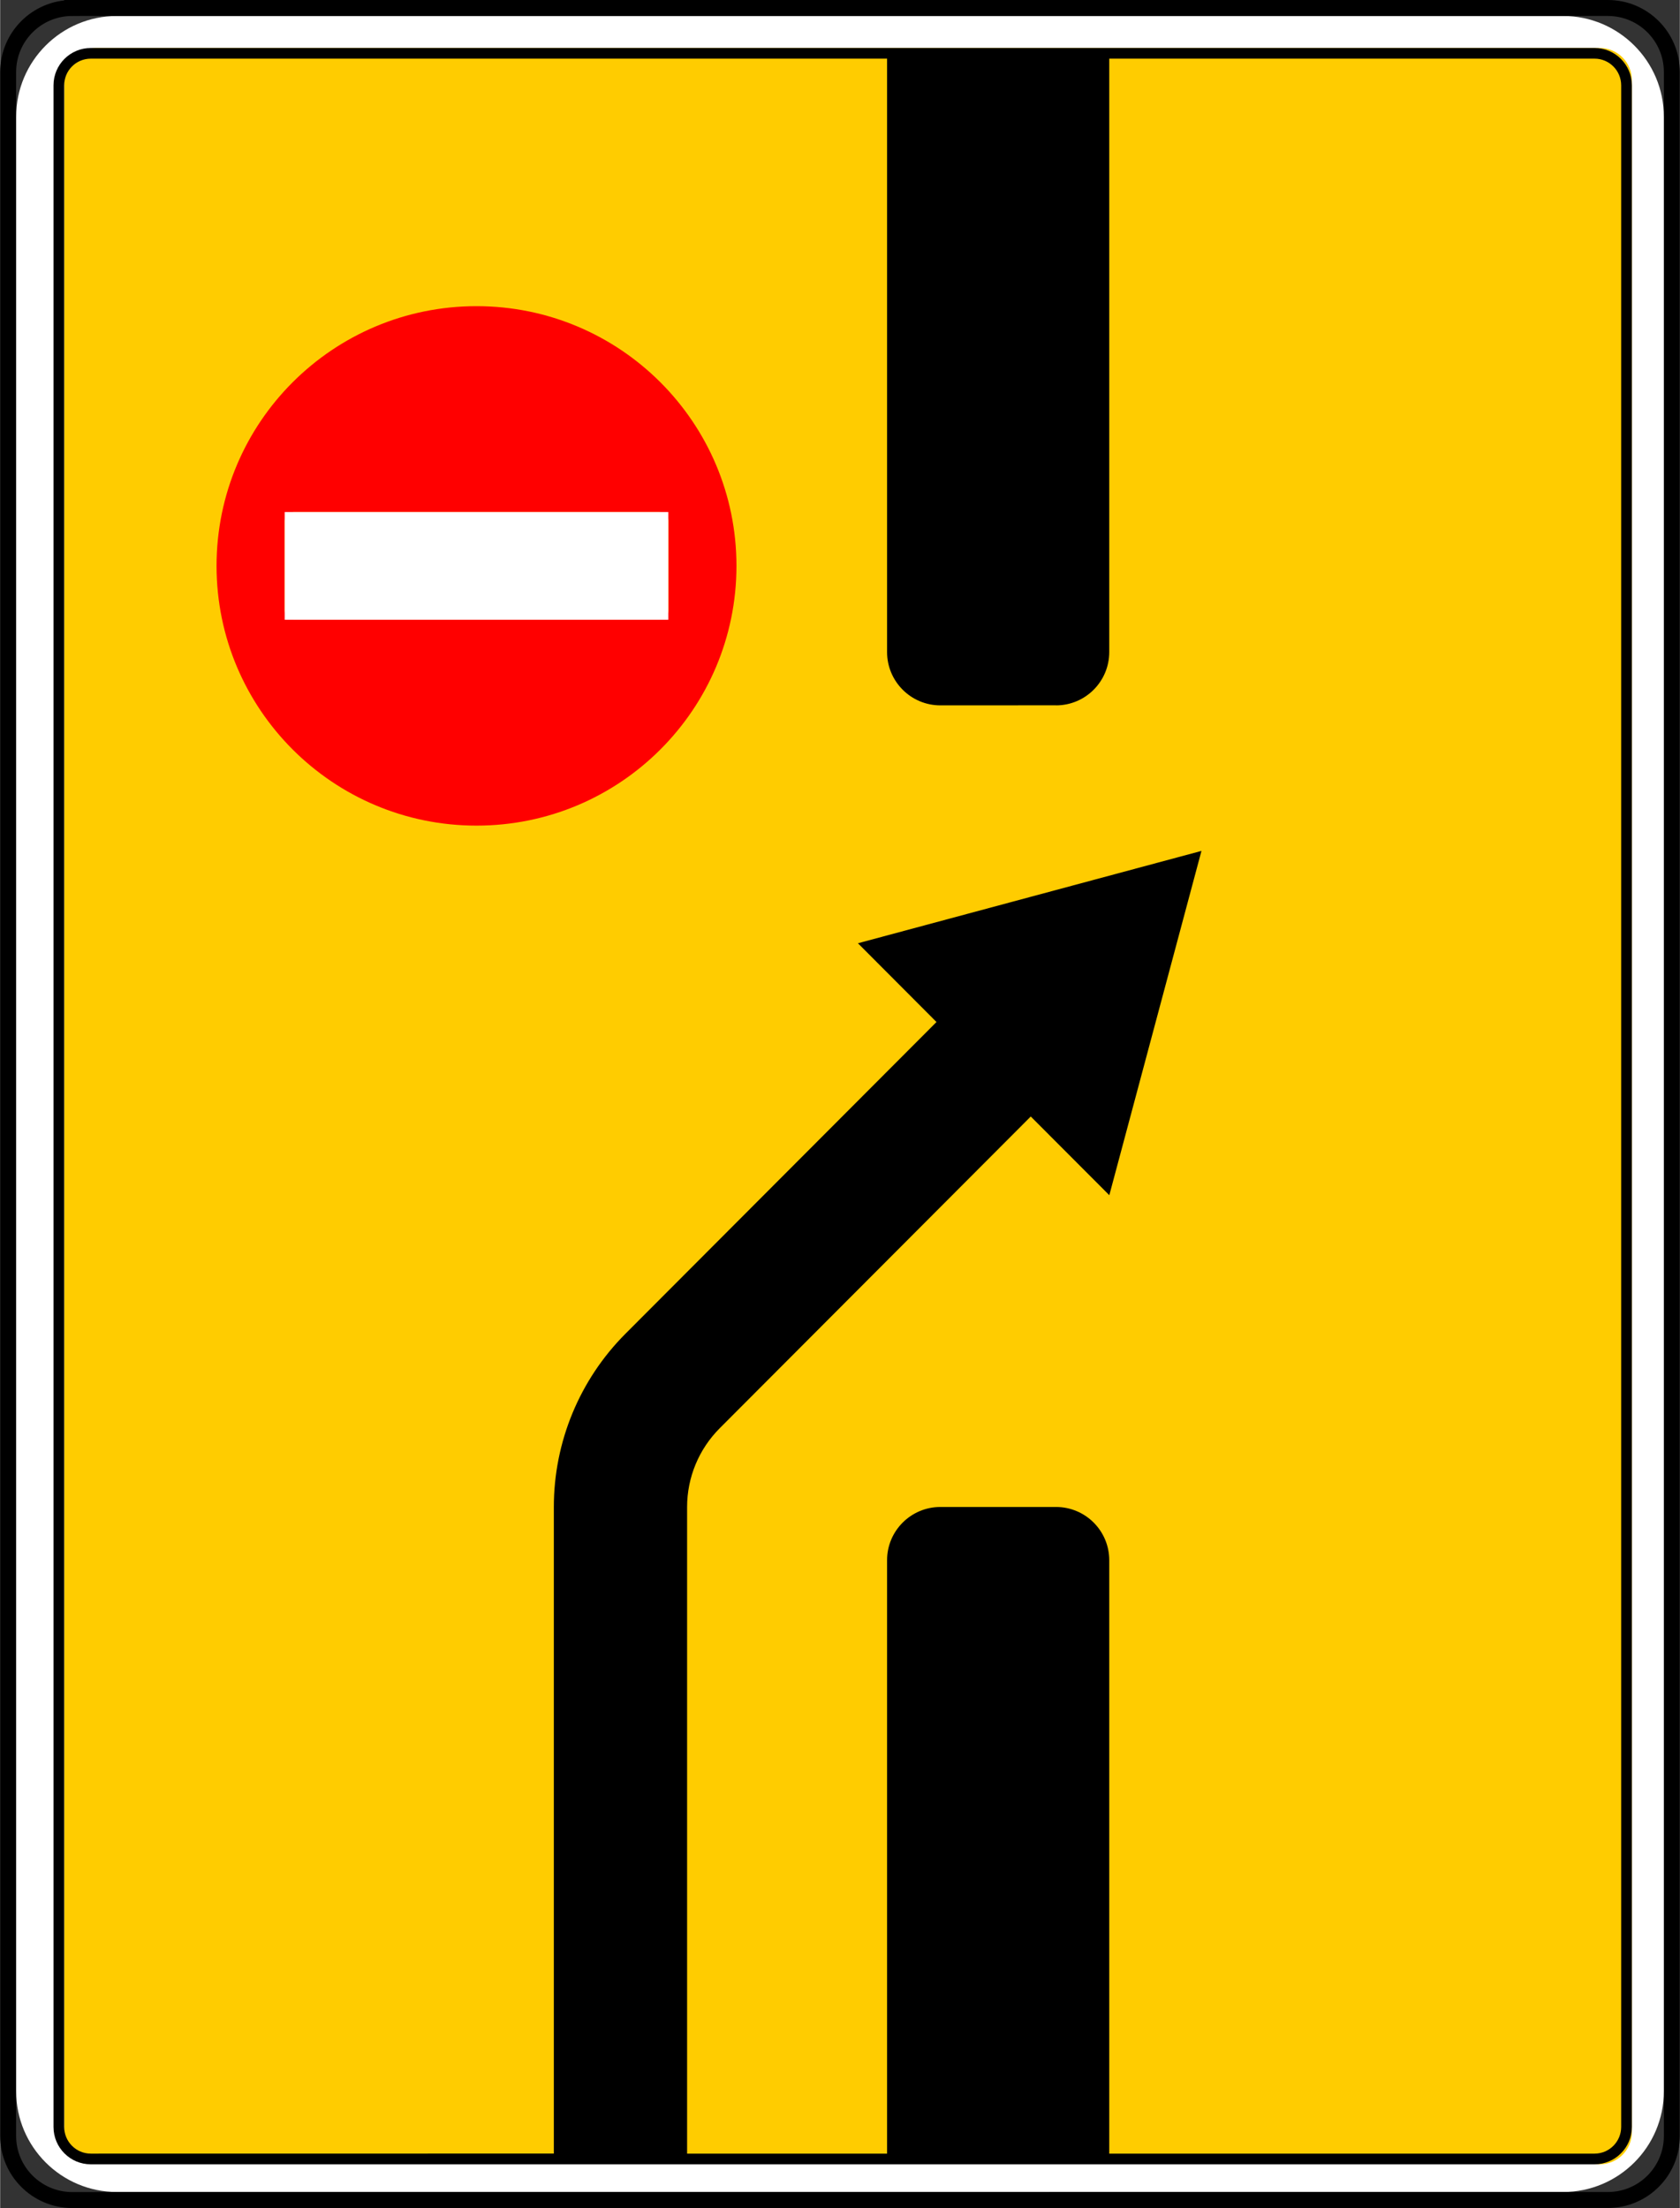
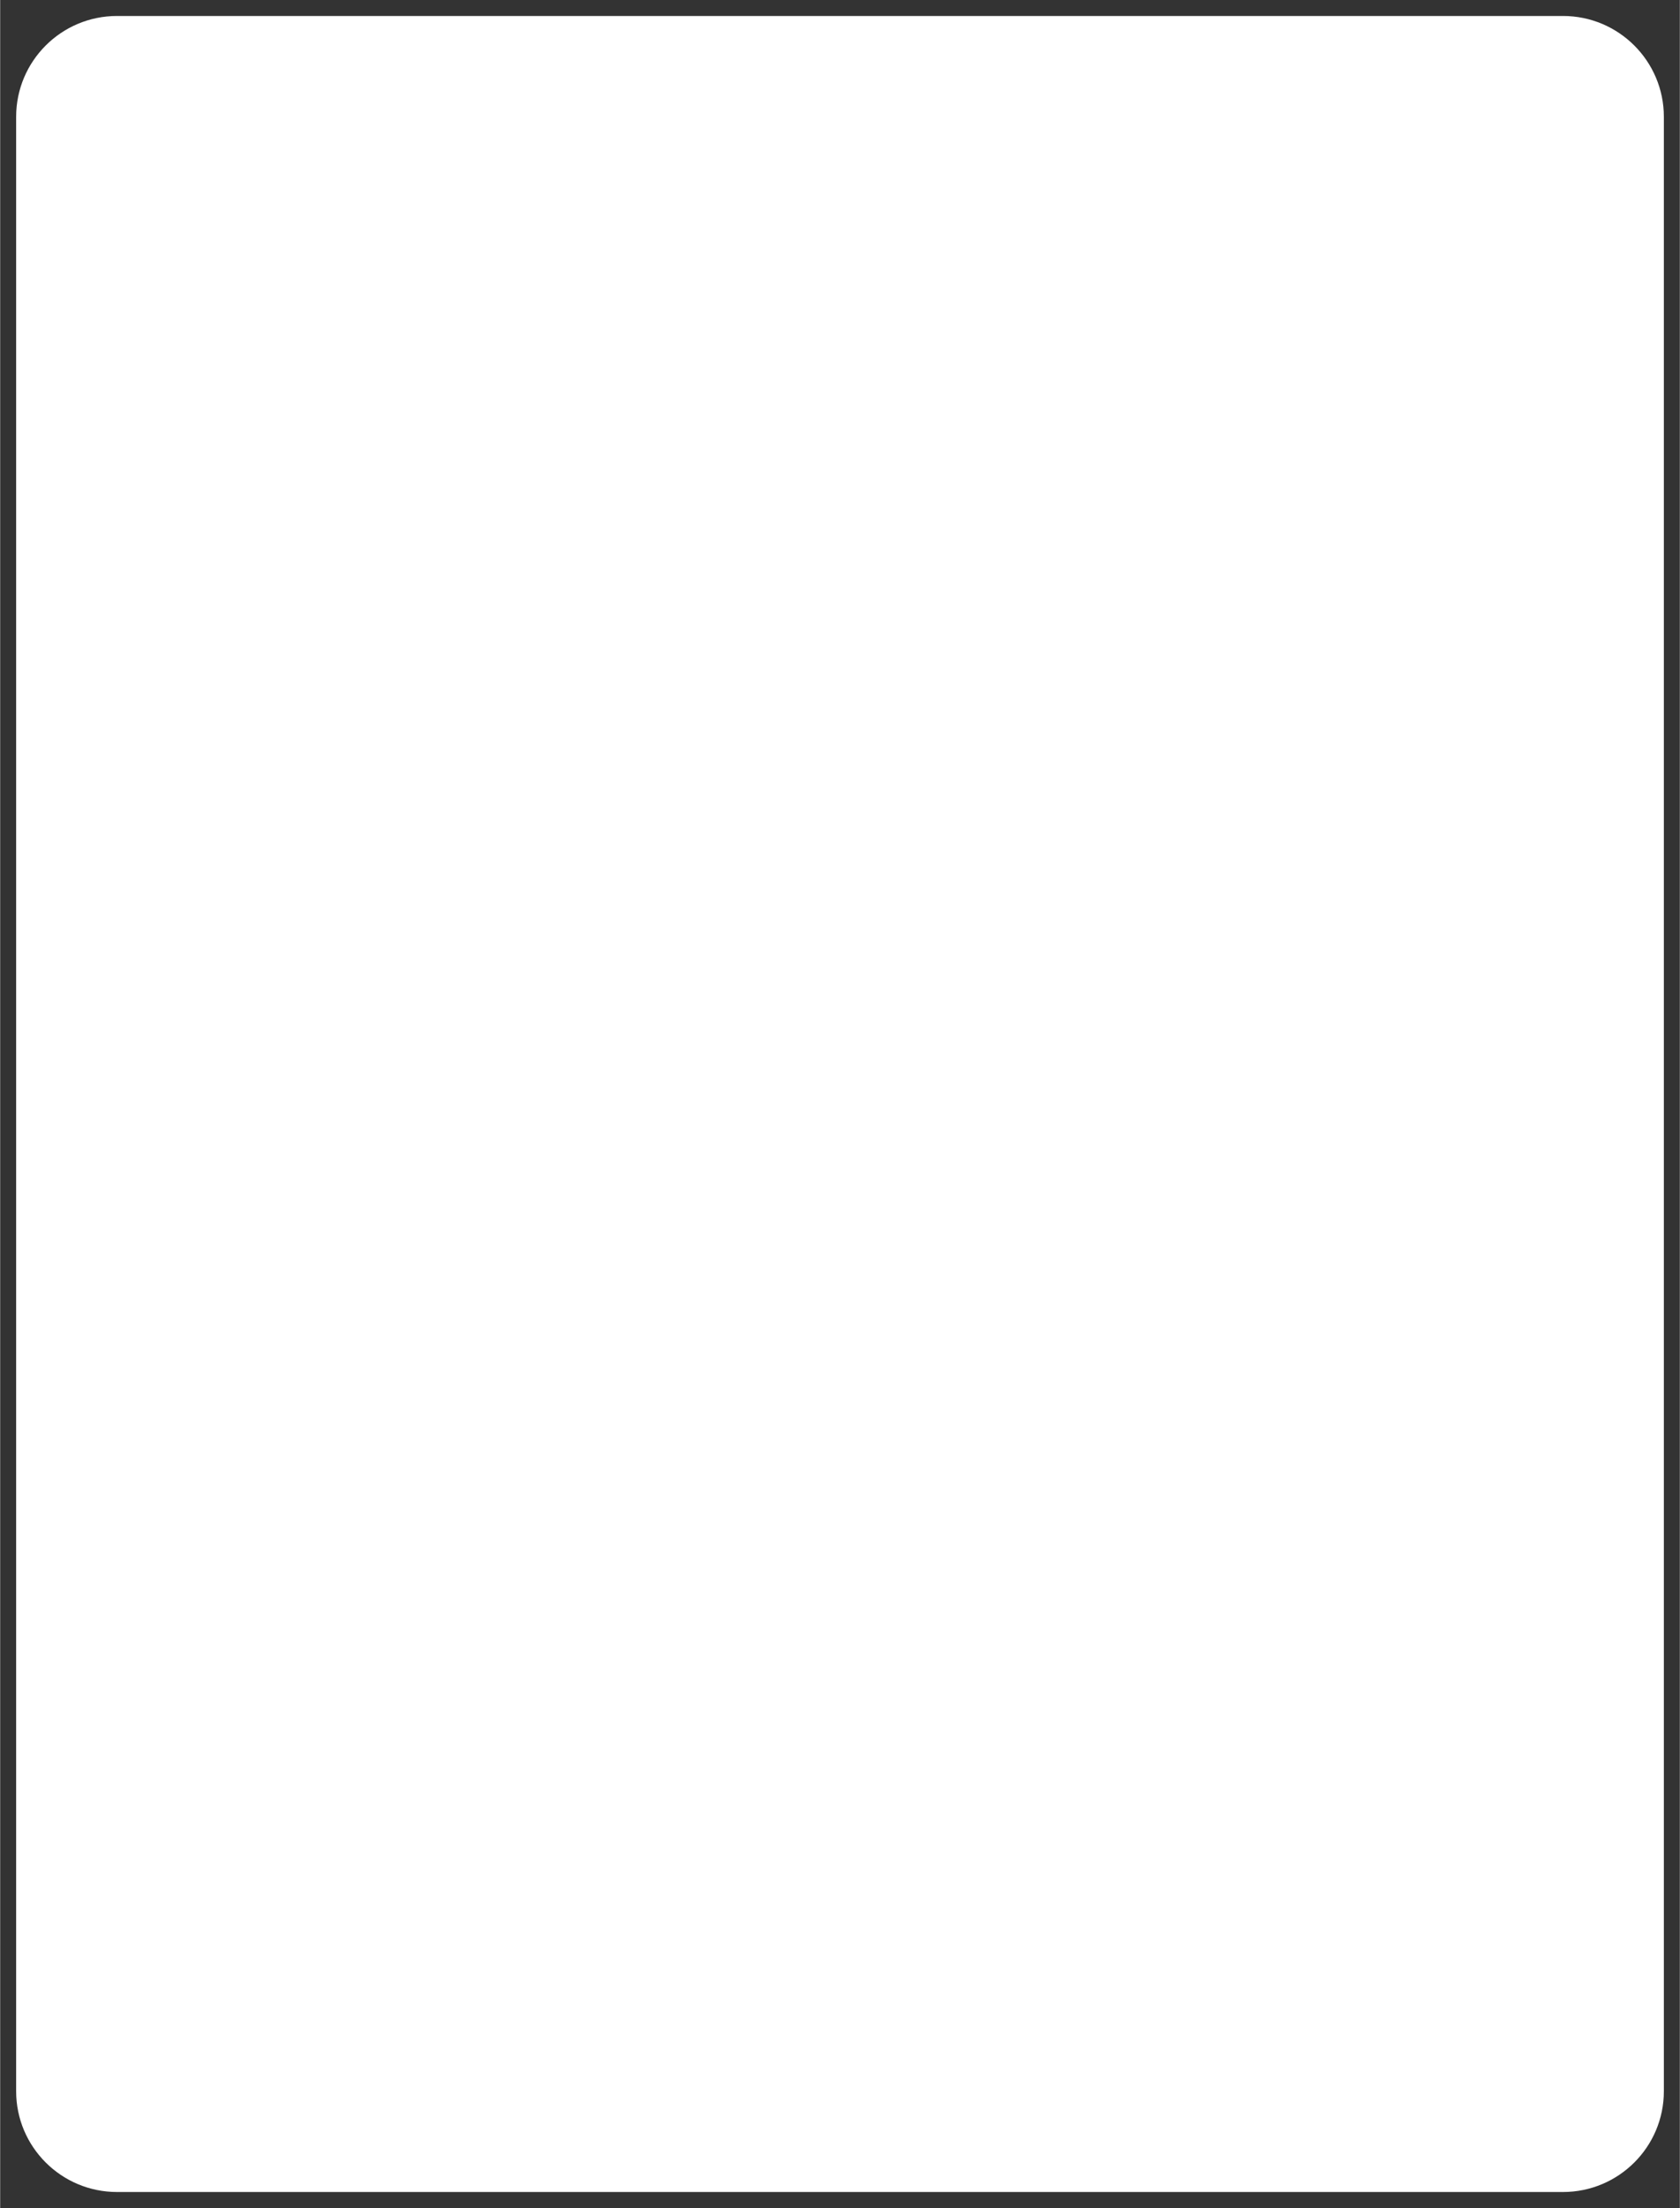
<svg xmlns="http://www.w3.org/2000/svg" xml:space="preserve" width="328px" height="431px" version="1.1" style="shape-rendering:geometricPrecision; text-rendering:geometricPrecision; image-rendering:optimizeQuality; fill-rule:evenodd; clip-rule:evenodd" viewBox="0 0 269.21 353.82">
  <rect x="0" y="0" width="269.21" height="353.82" fill="#333333" stroke="none" />
  <defs>
    <style type="text/css">
   
    .str0 {stroke:black;stroke-width:2.56;stroke-miterlimit:22.926}
    .fil2 {fill:none;fill-rule:nonzero}
    .fil3 {fill:black;fill-rule:nonzero}
    .fil4 {fill:red;fill-rule:nonzero}
    .fil1 {fill:#FFCC00;fill-rule:nonzero}
    .fil0 {fill:white;fill-rule:nonzero}
   
  </style>
  </defs>
  <g id="Слой_x0020_1">
    <g id="_1983771893040">
      <path class="fil0" d="M18.72 2.56l231.77 0c8.92,0 16.16,7.24 16.16,16.16l0 316.38c0,8.92 -7.24,16.15 -16.16,16.15l-231.77 0c-8.92,0 -16.16,-7.23 -16.16,-16.15l0 -316.38c0,-8.92 7.24,-16.16 16.16,-16.16l0 0z" />
-       <path class="fil1" d="M15.38 7.69l241.01 0c2.83,0 5.13,2.3 5.13,5.13l0 328.86c0,2.83 -2.3,5.13 -5.13,5.13l-241.01 0c-2.83,0 -5.12,-2.3 -5.12,-5.13l0 -328.86c0,-2.83 2.29,-5.13 5.12,-5.13z" />
-       <path class="fil2 str0" d="M11.54 1.28l246.13 0c5.67,0 10.26,4.59 10.26,10.26l0 330.74c0,5.66 -4.59,10.25 -10.26,10.25l-246.13 0.01c-5.66,-0.01 -10.26,-4.6 -10.26,-10.26l0 -330.74c0,-5.67 4.6,-10.26 10.26,-10.26z" />
-       <path class="fil3" d="M14.53 7.69c0,0 -0.01,0 -0.01,0 -3.3,0 -5.97,2.68 -5.97,5.98 0,0 0,0.01 0,0.02l0 327.12c0,0.01 0,0.02 0,0.02 0,3.3 2.67,5.98 5.97,5.98 0,0 0.01,0 0.01,0l241.01 0c0,0 0,0 0,0 3.3,0 5.98,-2.68 5.98,-5.98 0,-0.01 0,-0.01 0,-0.02l0 -327.12c0,-0.01 0,-0.02 0,-0.02 0,-3.3 -2.68,-5.98 -5.98,-5.98 0,0 0,0 0,0l-241.01 0zm0 1.71l127.62 0 0 95.06c0,0.01 0,0.02 0,0.03 0,4.71 3.83,8.54 8.54,8.54 0,0 0.01,0 0.01,0l18.52 -0.01c0,0.01 0,0.01 0.01,0.01 4.71,0 8.53,-3.83 8.53,-8.54 0,-0.01 0,-0.02 0,-0.03l0 -95.06 77.78 0c2.36,0 4.27,1.91 4.27,4.29l0 327.12c0,2.38 -1.91,4.29 -4.27,4.29l-77.78 0 0 -95.06c0,-0.01 0,-0.02 0,-0.03 0,-4.71 -3.82,-8.53 -8.53,-8.53 -0.01,0 -0.01,0 -0.01,0l-18.52 0c0,0 -0.01,0 -0.01,0 -4.71,0 -8.54,3.82 -8.54,8.53 0,0.01 0,0.02 0,0.03l0 95.06 -32.05 0 0 -103.62c0,-4.73 1.88,-9.26 5.22,-12.61l49.86 -49.96 12.59 12.61 14.77 -55.17 -55.06 14.8 12.59 12.62 -49.86 49.96c-7.34,7.36 -11.47,17.34 -11.47,27.74 0,0 0,0.01 0,0.01l0 103.61 -74.21 0.01c0,0 0,0 0,0 -2.36,0 -4.27,-1.92 -4.27,-4.28 0,0 0,0 0,-0.01l0 -327.12c0,-2.38 1.9,-4.29 4.27,-4.29l0 0z" />
-       <path class="fil4" d="M76.35 49.06c-23.01,0 -41.67,18.63 -41.67,41.62 0,22.98 18.66,41.62 41.67,41.62 23.01,0 41.66,-18.64 41.66,-41.62 0,-22.99 -18.65,-41.62 -41.66,-41.62zm-29.31 32.99l58.61 0c0.8,0 1.44,0.64 1.44,1.44l0 14.38c0,0 0,0 0,0 0,0.79 -0.64,1.44 -1.43,1.44 -0.01,0 -0.01,0 -0.01,0l-58.61 0c0,0 0,0 0,0 -0.79,0 -1.44,-0.65 -1.44,-1.44 0,0 0,0 0,0l0 -14.38c0,-0.8 0.65,-1.44 1.44,-1.44z" />
-       <polygon class="fil0" points="45.6,82.05 107.09,82.05 107.09,99.31 45.6,99.31 " />
    </g>
  </g>
</svg>